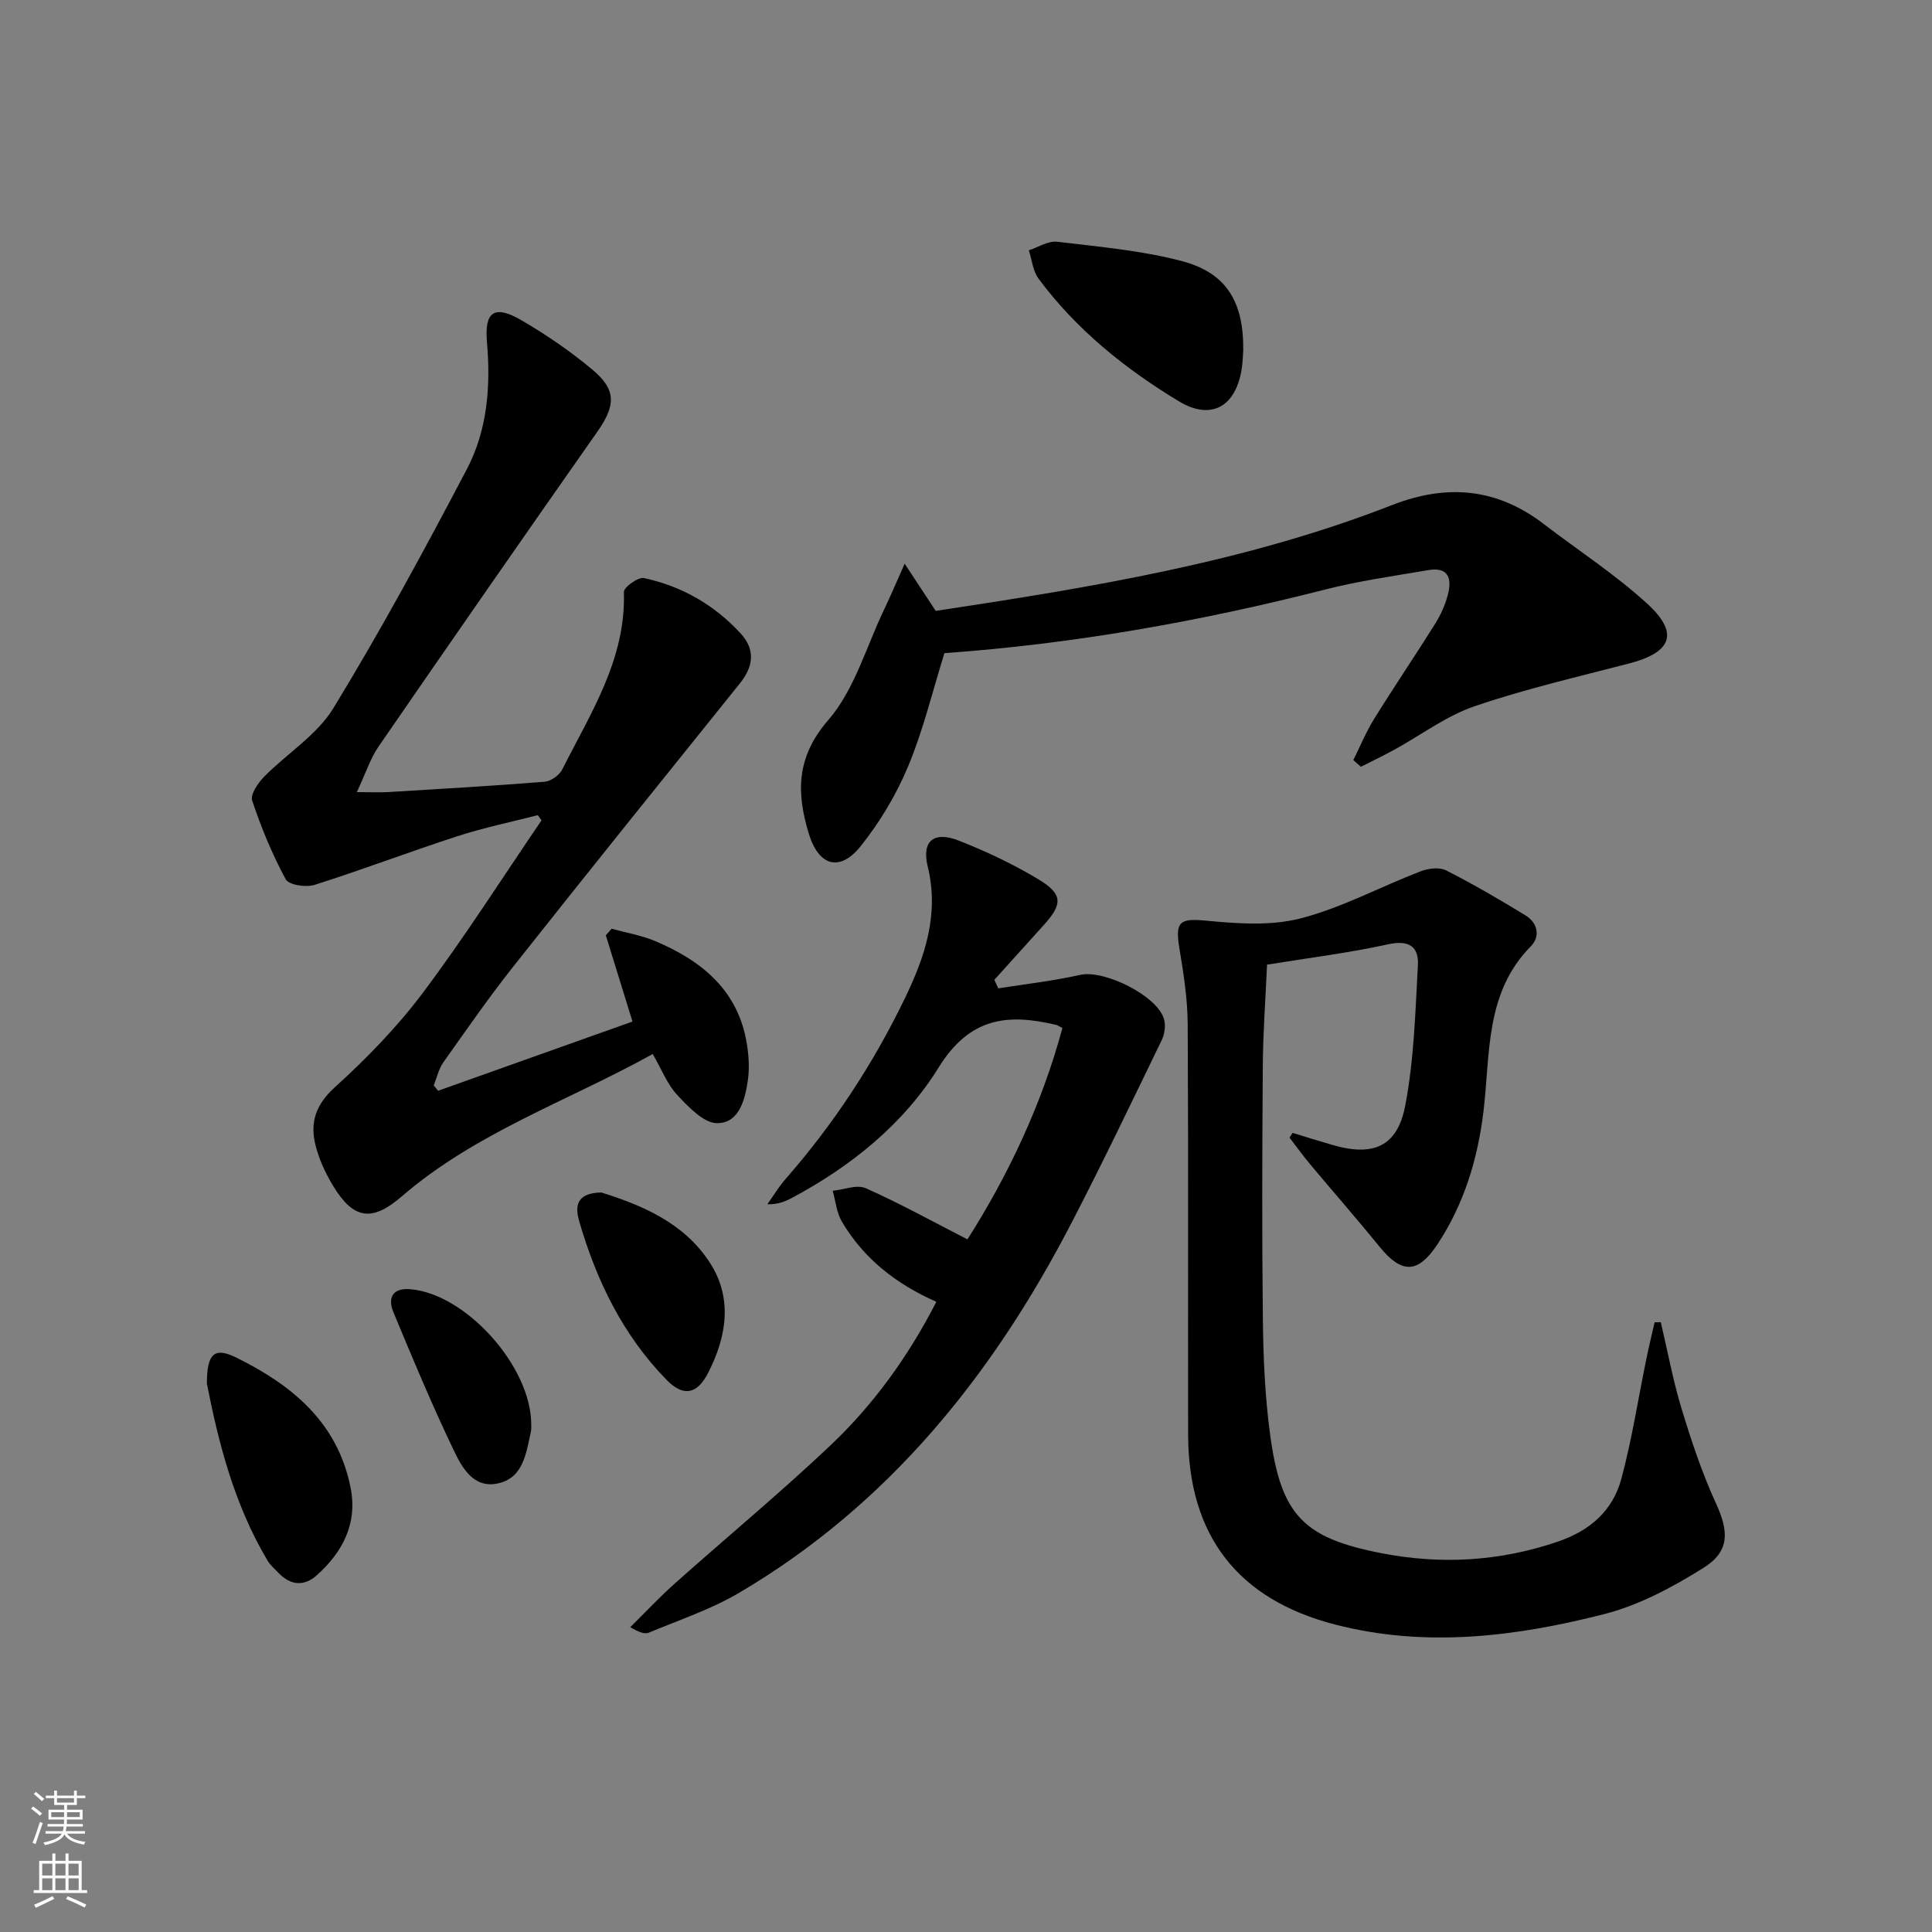
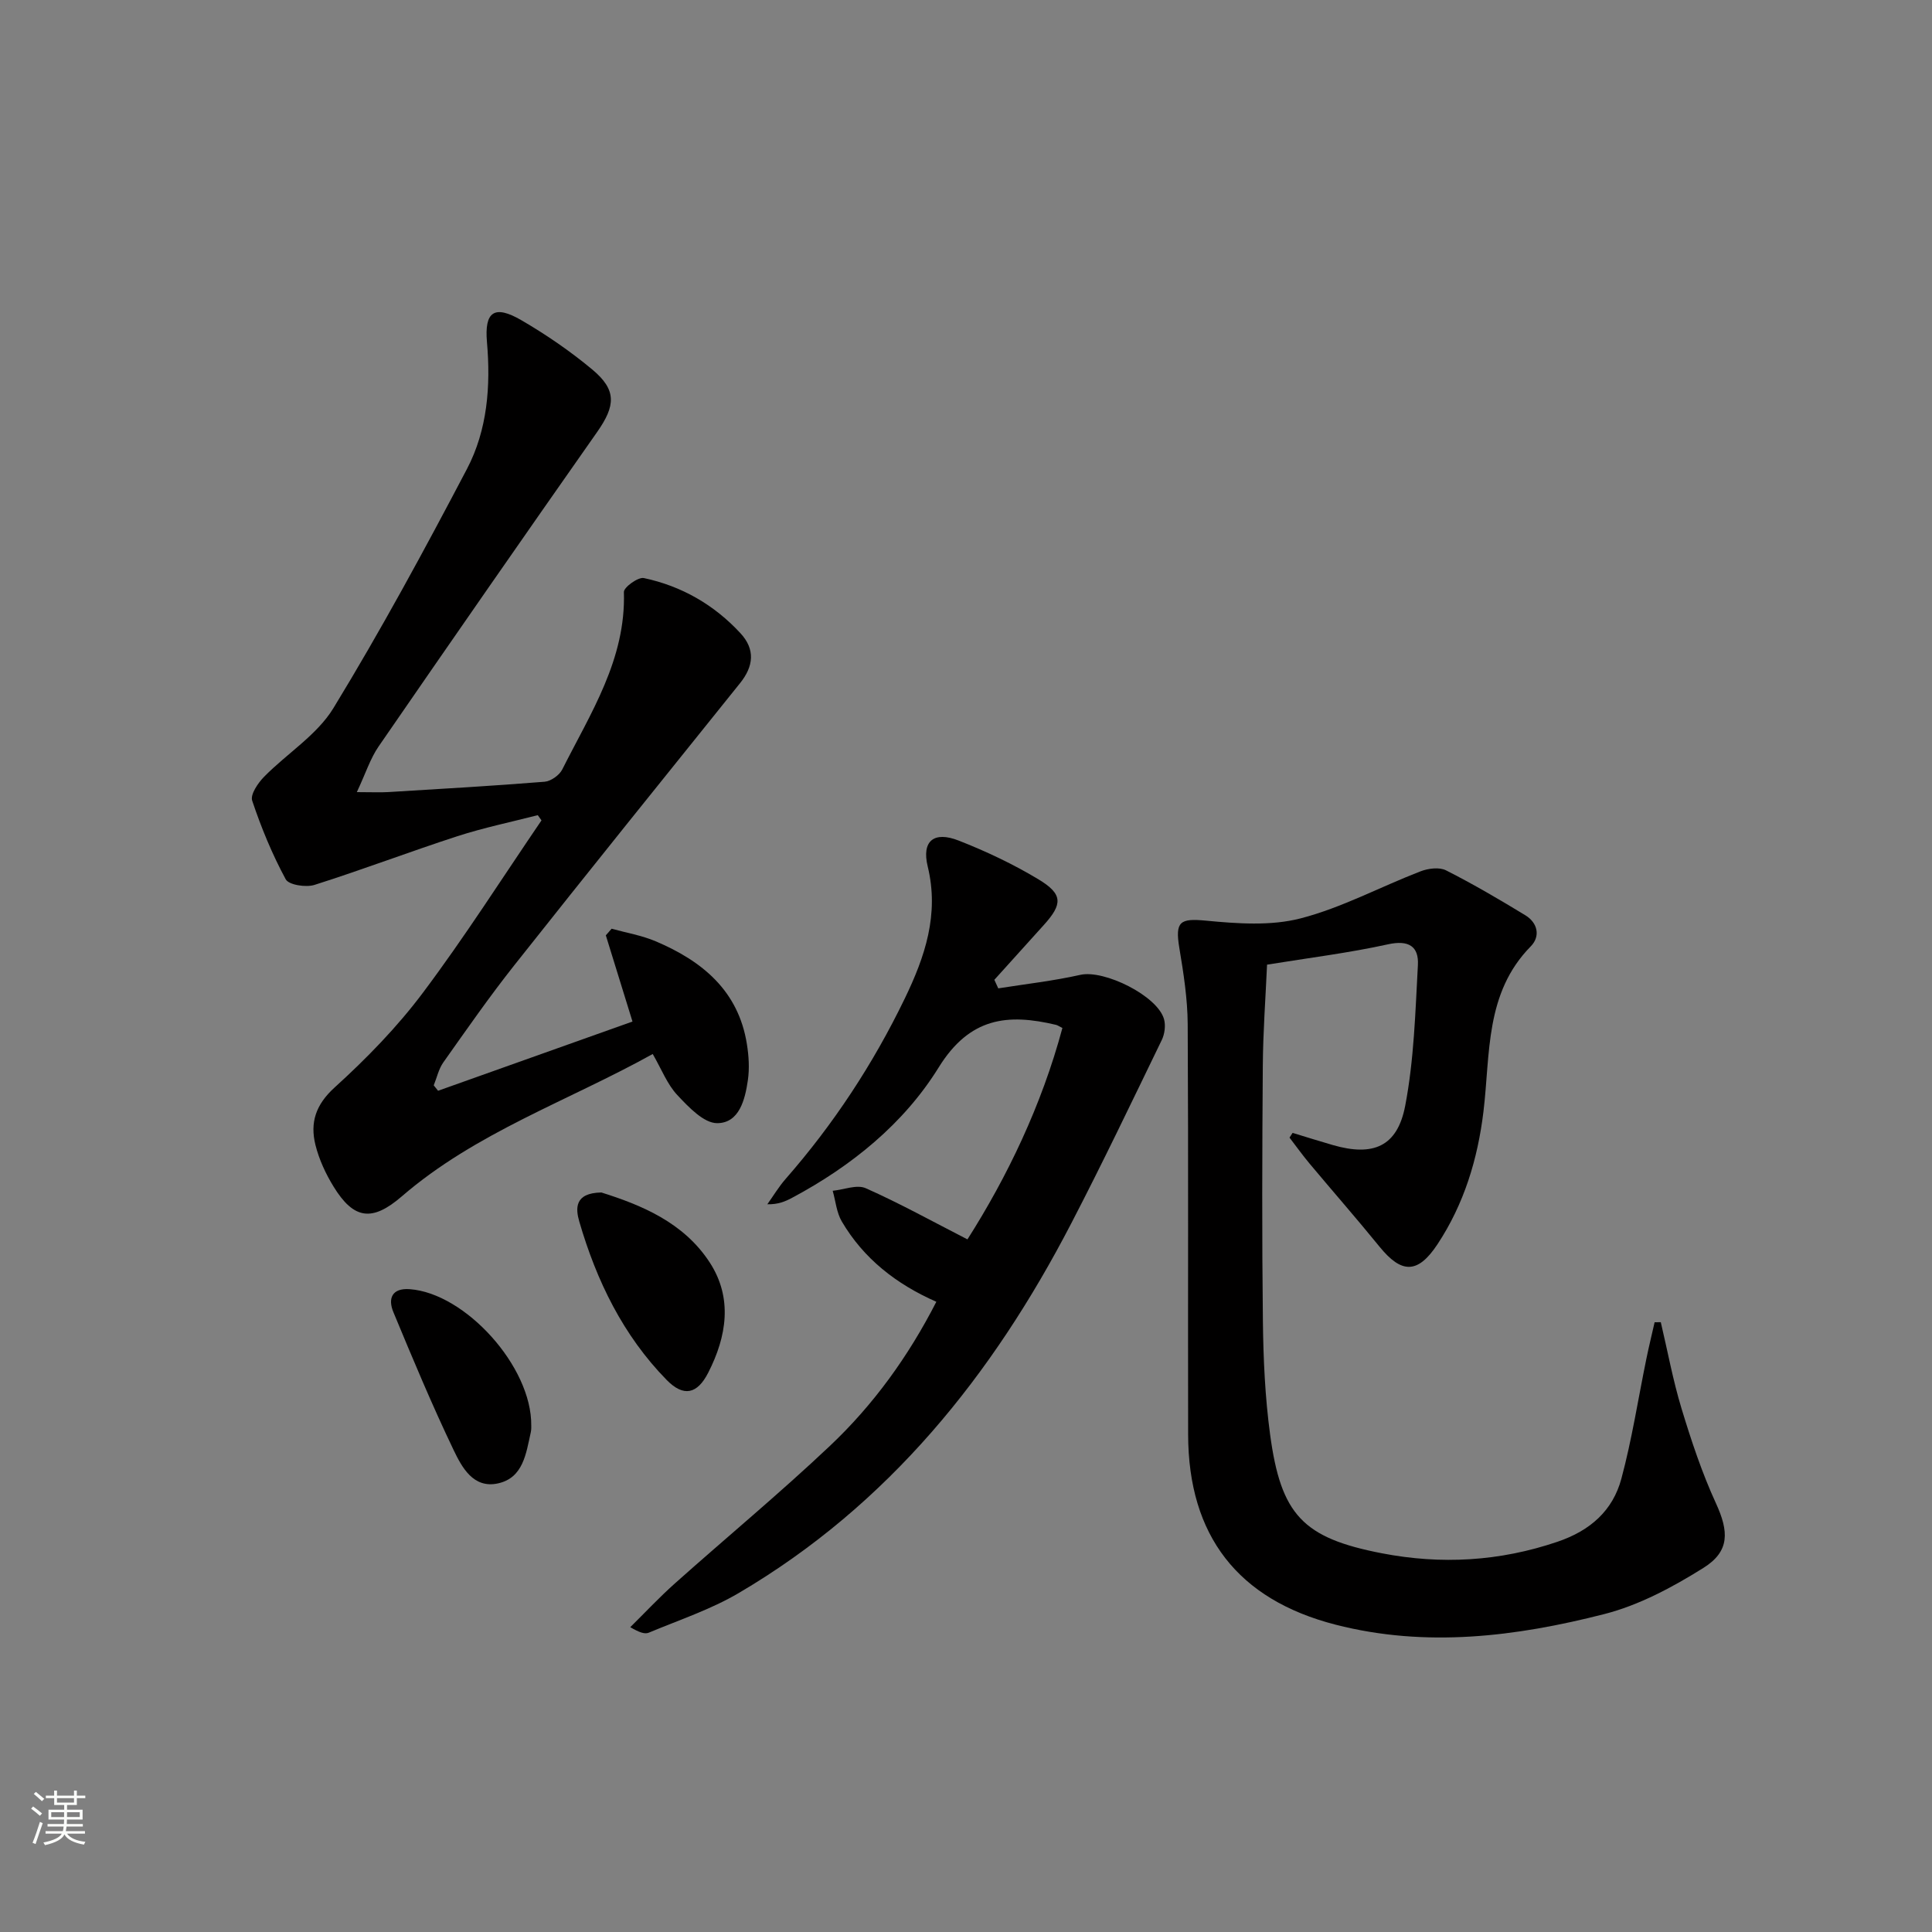
<svg xmlns="http://www.w3.org/2000/svg" enable-background="new 0 0 400 400" viewBox="0 0 400 400">
  <rect x="0" y="0" width="400" height="400" fill="#808080" stroke="none" />
  <g fill="#010000">
    <path d="m111.34 168.77c-5.55 1.43-11.18 2.59-16.62 4.35-9.92 3.22-19.67 6.94-29.61 10.09-1.77.56-5.33.01-5.96-1.17-2.8-5.18-5.07-10.69-6.94-16.28-.42-1.26 1.2-3.65 2.47-4.94 4.73-4.82 10.95-8.64 14.35-14.21 9.84-16.13 18.86-32.78 27.65-49.52 4.24-8.08 4.93-17.15 4.14-26.27-.55-6.32 1.54-7.77 7.13-4.52 5.14 2.99 10.12 6.41 14.68 10.21 5.07 4.23 4.83 7.47 1.01 12.92-15.19 21.64-30.27 43.36-45.27 65.14-1.71 2.49-2.65 5.51-4.49 9.43 3.08 0 4.82.09 6.54-.01 10.78-.66 21.57-1.27 32.34-2.14 1.3-.11 3.05-1.35 3.65-2.54 5.86-11.66 13.2-22.81 12.76-36.74-.03-.98 2.95-3.14 4.13-2.89 7.82 1.66 14.57 5.54 20.01 11.43 3.08 3.33 2.73 6.82-.08 10.32-15.62 19.43-31.26 38.85-46.73 58.39-5.16 6.51-9.91 13.35-14.71 20.13-.97 1.37-1.34 3.16-1.99 4.76.3.37.6.75.9 1.12 13.32-4.74 26.64-9.48 40.25-14.33-1.89-6.12-3.71-11.98-5.52-17.85.4-.46.8-.91 1.2-1.37 3.05.85 6.23 1.38 9.11 2.6 9.63 4.08 17.15 10.23 18.9 21.31.39 2.44.55 5.01.2 7.44-.58 4.02-1.78 8.89-6.35 8.91-2.78.01-5.94-3.35-8.26-5.82-2.09-2.23-3.25-5.32-5.09-8.5-17.48 9.72-36.6 16.22-51.97 29.49-6.12 5.28-9.93 4.77-14.11-2.04-1.63-2.65-3-5.61-3.75-8.62-1.14-4.6.02-8.31 3.96-11.89 6.61-6 12.96-12.51 18.3-19.64 8.65-11.53 16.41-23.74 24.54-35.67-.27-.37-.52-.72-.77-1.08z" />
    <path d="m267.62 234.55c2.77.84 5.54 1.72 8.32 2.52 8.34 2.41 13.36.36 14.99-8.12 1.83-9.54 2.1-19.4 2.63-29.14.21-3.87-1.89-5.24-6.19-4.3-8.08 1.78-16.33 2.8-25.04 4.21-.3 6.79-.83 13.87-.88 20.94-.13 17.65-.19 35.31.02 52.96.09 7.8.45 15.65 1.49 23.37 2.25 16.67 6.8 21.44 23.14 24.6 12.27 2.37 24.37 1.69 36.37-2.39 6.78-2.3 11.44-6.44 13.22-13.06 2.19-8.14 3.47-16.52 5.17-24.8.52-2.54 1.14-5.06 1.71-7.58.43 0 .85-.01 1.28-.01 1.41 5.97 2.52 12.04 4.3 17.9 2.02 6.64 4.22 13.28 7.11 19.57 2.68 5.84 2.93 9.95-2.59 13.4-6.37 3.99-13.32 7.72-20.53 9.56-18.27 4.67-36.9 7-55.63 2.19-20.24-5.2-30.47-18.44-30.52-39.33-.06-28.33.07-56.65-.09-84.98-.03-5.27-.86-10.57-1.73-15.79-.92-5.52.16-6.17 5.5-5.66 6.5.62 13.43 1.13 19.61-.47 8.54-2.21 16.52-6.54 24.83-9.74 1.58-.61 3.89-.91 5.28-.2 5.61 2.84 11.05 6.03 16.42 9.3 2.57 1.57 3.15 4.36 1.12 6.43-9.52 9.67-8.36 22.26-9.79 34.16-1.19 9.87-4.02 19.19-9.53 27.53-4.07 6.15-7.42 6.12-11.99.5-4.72-5.81-9.66-11.44-14.47-17.19-1.46-1.74-2.78-3.6-4.17-5.4.22-.31.43-.65.64-.98z" />
    <path d="m206.68 204.63c5.67-.9 11.4-1.54 17-2.8 4.91-1.11 16.01 4.34 17.33 9.22.35 1.3.12 3.05-.48 4.28-6.16 12.7-12.24 25.44-18.74 37.96-16.3 31.44-37.85 58.29-68.81 76.51-5.82 3.43-12.38 5.6-18.66 8.23-.82.34-1.93-.03-3.83-1.14 3.07-3.03 6.02-6.19 9.24-9.06 10.67-9.52 21.7-18.65 32.09-28.47 8.98-8.48 16.21-18.46 22.04-29.84-8.33-3.67-15.06-8.95-19.57-16.62-1.09-1.85-1.28-4.22-1.89-6.36 2.31-.23 5.01-1.35 6.85-.53 7.03 3.12 13.77 6.86 21.05 10.59 8.23-12.94 15.35-27.73 19.66-43.77-.71-.35-.99-.56-1.3-.64-10.03-2.39-17.89-1.58-24.33 8.83-7.19 11.61-18.04 20.41-30.31 26.96-1.42.76-2.89 1.4-5.15 1.35 1.25-1.75 2.37-3.63 3.78-5.24 9.93-11.34 18.13-23.82 24.68-37.37 4.17-8.63 7.16-17.41 4.74-27.34-1.28-5.27 1.28-7.36 6.41-5.35 5.68 2.23 11.28 4.87 16.51 8.02 5.09 3.07 5.05 5.11 1.13 9.45-3.42 3.78-6.83 7.57-10.25 11.36.27.59.54 1.18.81 1.77z" />
-     <path d="m280.19 157.36c1.43-2.85 2.64-5.84 4.32-8.54 4.12-6.64 8.51-13.1 12.65-19.72 1.13-1.81 2.04-3.85 2.59-5.91.86-3.22.28-5.88-3.99-5.16-7.18 1.22-14.42 2.24-21.46 4.04-25.95 6.63-52.21 11.26-78.77 13.16-2.48 7.96-4.38 15.91-7.48 23.36-2.45 5.89-5.85 11.58-9.83 16.57-4.33 5.43-8.71 4.18-10.76-2.54-2.56-8.42-2.68-15.8 4.01-23.52 5.44-6.28 7.87-15.17 11.59-22.93 1.33-2.78 2.53-5.63 4.24-9.47 2.58 3.93 4.55 6.92 6.43 9.78 32.18-4.87 64.13-10.06 94.48-21.91 11.38-4.44 21.7-3.52 31.42 3.93 7.12 5.45 14.7 10.38 21.31 16.39 6.77 6.16 5.25 10.15-3.64 12.47-10.72 2.79-21.55 5.29-32.01 8.86-5.87 2.01-11.08 5.97-16.61 9-2.27 1.25-4.62 2.36-6.93 3.54-.52-.46-1.04-.93-1.56-1.4z" />
-     <path d="m257.4 72.46c-.06.76-.07 2.61-.4 4.39-1.36 7.51-6.4 10.18-12.95 6.22-11.13-6.73-21.22-14.84-29.04-25.39-1.17-1.58-1.36-3.89-2-5.86 1.96-.63 4-1.99 5.86-1.77 8.68 1.04 17.5 1.8 25.91 4.03 9.09 2.42 12.72 8.36 12.62 18.38z" />
-     <path d="m42.84 286.48c-.02-6.35 1.62-7.6 6.05-5.42 11.59 5.7 21.03 13.46 23.7 26.97 1.46 7.39-1.63 13.29-6.99 18.1-2.6 2.34-5.4 2.15-7.89-.43-.81-.83-1.73-1.62-2.32-2.6-6.99-11.73-10.22-24.72-12.55-36.62z" />
    <path d="m124.51 246.89c8.16 2.57 17.03 6.15 22.45 14.52 4.76 7.34 3.51 15.27-.32 22.77-2.28 4.48-5.11 5.1-8.62 1.52-9.02-9.22-14.51-20.52-18.08-32.77-.77-2.66-1.07-5.95 4.57-6.04z" />
    <path d="m109.99 295.13c-.01.11.05.79-.1 1.43-.98 4.37-1.55 9.44-6.83 10.57-5.09 1.09-7.45-3.38-9.16-6.95-4.48-9.35-8.48-18.94-12.46-28.53-1.16-2.8-.3-5.01 3.38-4.74 11.49.82 25.3 16.02 25.17 28.22z" />
  </g>
  <path d="m6.44 374.46.42-.45c.65.47 1.27.95 1.85 1.44l-.45.49c-.65-.56-1.25-1.06-1.82-1.48m.93 7.33-.63-.26c.55-1.36 1.05-2.8 1.52-4.33.19.1.38.19.59.27-.46 1.29-.95 2.73-1.48 4.32m-.38-10.38.44-.42c.43.34 1.01.82 1.74 1.44l-.49.49c-.53-.51-1.09-1.01-1.69-1.51m2.5.35h1.72v-1.04h.59v1.04h3.52v-1.04h.59v1.04h1.75v.53h-1.75v1.42h-2.03v.97h3.22v2.03h-3.24c0 .35-.01.66-.03.93h3.32v.53h-3.37c-.03.27-.08.58-.15.94h3.96v.53h-3.71c.67.92 1.93 1.48 3.79 1.68-.13.24-.23.44-.29.59-2.13-.38-3.48-1.08-4.04-2.12-.43.97-1.77 1.72-4.03 2.23-.09-.19-.2-.37-.33-.55 2.1-.42 3.37-1.03 3.81-1.83h-3.36v-.53h3.58c.08-.29.13-.61.16-.94h-3.33v-.53h3.39c.02-.27.04-.58.04-.93h-3.23v-2.03h3.25v-.97h-2.07v-1.42h-1.73zm1.12 3.44v1h2.65c.01-.3.02-.44.01-.4v-.25-.35zm1.19-2h3.52v-.91h-3.52zm4.71 2h-2.63v.59c0 .15-.01.28-.01.4h2.64z" fill="#fbfcfa" />
-   <path d="m13.56 383.74h.63v1.52h2.72v6.07h1.13v.6h-11.06v-.6h1.13v-6.07h2.73v-1.52h.63v1.52h2.1v-1.52zm-2.69 8.83.38.56c-1.24.63-2.53 1.25-3.85 1.85-.1-.21-.21-.42-.34-.63 1.36-.55 2.63-1.15 3.81-1.78m-2.13-4.27h2.1v-2.45h-2.1zm0 3.04h2.1v-2.46h-2.1zm2.72-3.04h2.1v-2.45h-2.1zm0 3.04h2.1v-2.46h-2.1zm6.07 3.6c-1.41-.71-2.7-1.3-3.86-1.78l.35-.56c1.45.62 2.75 1.19 3.84 1.72zm-1.25-9.09h-2.1v2.45h2.1zm-2.09 5.49h2.1v-2.46h-2.1z" fill="#fbfcfa" />
</svg>